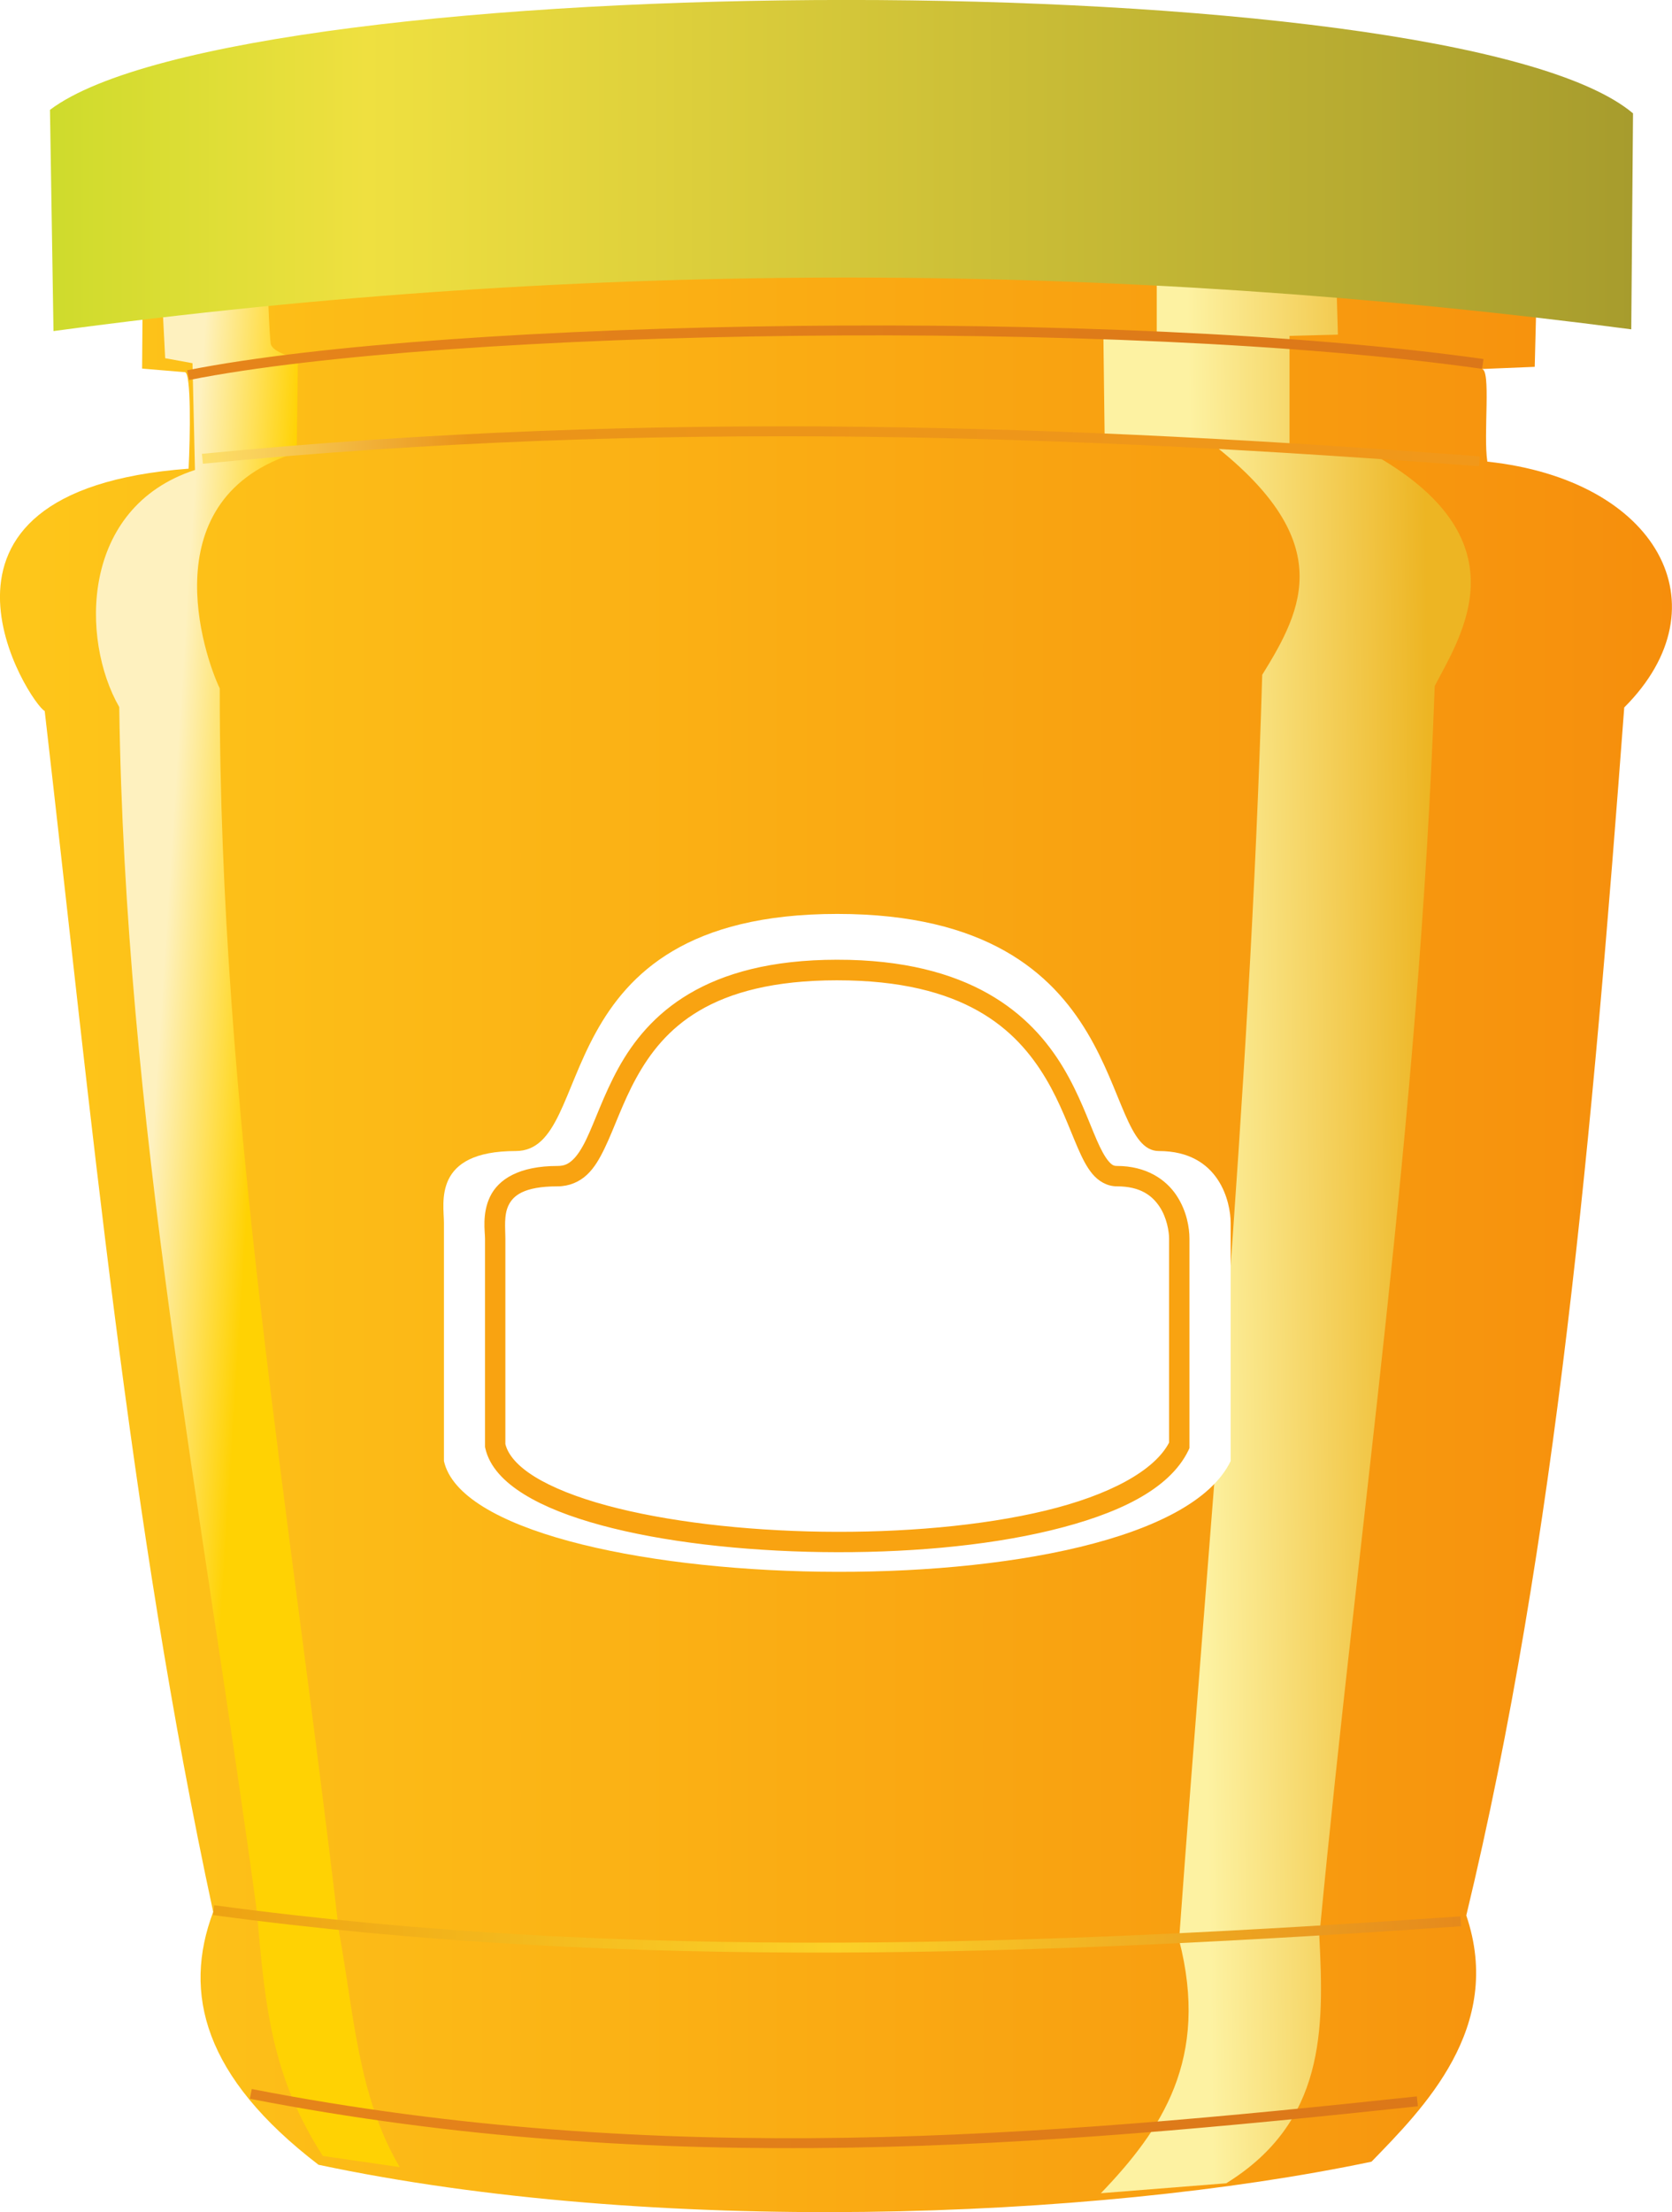
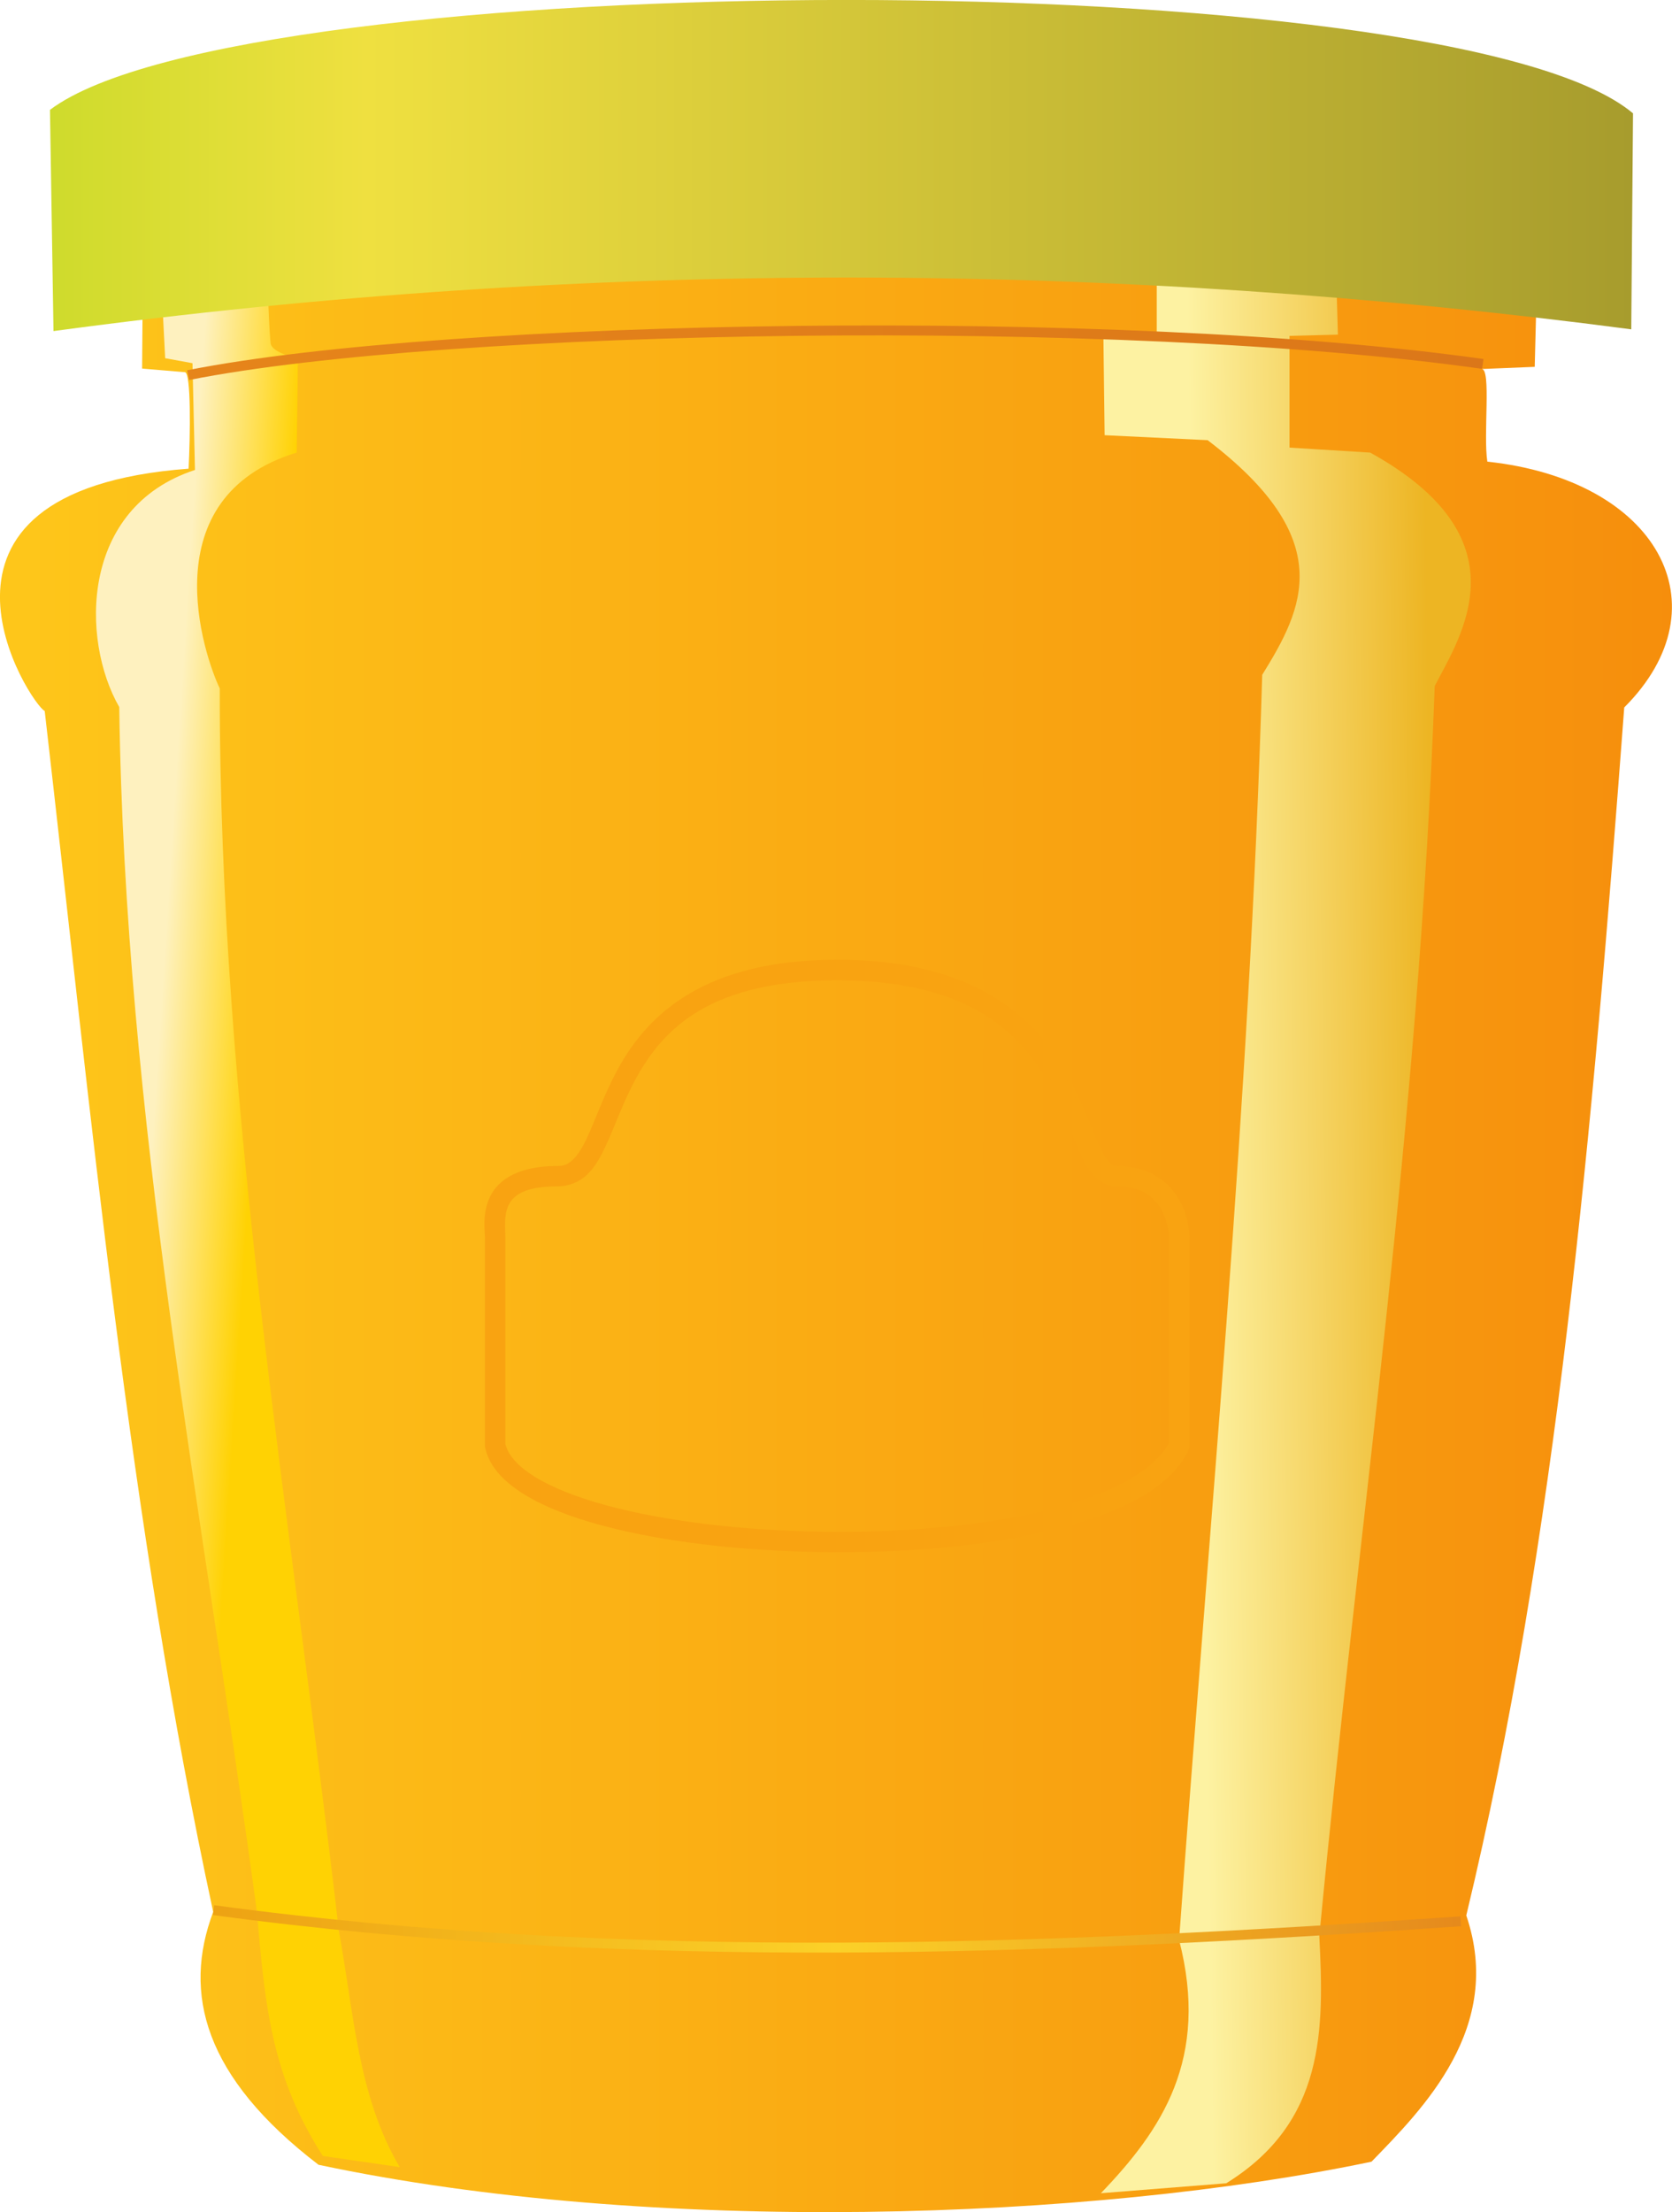
<svg xmlns="http://www.w3.org/2000/svg" xmlns:ns1="http://www.inkscape.org/namespaces/inkscape" xmlns:ns2="http://sodipodi.sourceforge.net/DTD/sodipodi-0.dtd" xmlns:xlink="http://www.w3.org/1999/xlink" width="93.928" height="124.221" id="svg10495" version="1.1" ns1:version="0.92.3 (2405546, 2018-03-11)" ns2:docname="vasetto_marmellata.svg">
  <defs id="defs10497">
    <linearGradient ns1:collect="always" xlink:href="#linearGradient9571-5-2-7" id="linearGradient9577-6-2-5" x1="385.111" y1="412.884" x2="554.741" y2="412.884" gradientUnits="userSpaceOnUse" />
    <linearGradient id="linearGradient9571-5-2-7">
      <stop style="stop-color:#fec71a;stop-opacity:1;" offset="0" id="stop9573-8-4-9" />
      <stop style="stop-color:#f68e0c;stop-opacity:1;" offset="1" id="stop9575-3-4-7" />
    </linearGradient>
    <linearGradient ns1:collect="always" xlink:href="#linearGradient9624-3-1-2" id="linearGradient9631-6-6-7" x1="400.769" y1="397.531" x2="410.791" y2="398.175" gradientUnits="userSpaceOnUse" />
    <linearGradient id="linearGradient9624-3-1-2">
      <stop style="stop-color:#fef1bf;stop-opacity:1;" offset="0" id="stop9626-1-2-9" />
      <stop style="stop-color:#ffd203;stop-opacity:1" offset="1" id="stop9628-3-9-5" />
    </linearGradient>
    <filter color-interpolation-filters="sRGB" ns1:collect="always" id="filter9637-0-0-9">
      <feGaussianBlur ns1:collect="always" stdDeviation="0.547" id="feGaussianBlur9639-6-5-4" />
    </filter>
    <linearGradient ns1:collect="always" xlink:href="#linearGradient9641-2-1-3" id="linearGradient9647-8-5-8" x1="506.631" y1="404.223" x2="530.409" y2="403.901" gradientUnits="userSpaceOnUse" />
    <linearGradient id="linearGradient9641-2-1-3">
      <stop style="stop-color:#fdf2a2;stop-opacity:1" offset="0" id="stop9643-9-5-7" />
      <stop style="stop-color:#edb523;stop-opacity:1" offset="1" id="stop9645-2-1-8" />
    </linearGradient>
    <filter color-interpolation-filters="sRGB" ns1:collect="always" id="filter9657-7-1-5">
      <feGaussianBlur ns1:collect="always" stdDeviation="0.576" id="feGaussianBlur9659-1-0-6" />
    </filter>
    <linearGradient ns1:collect="always" xlink:href="#linearGradient9730-4-0-8" id="linearGradient9736-4-7-0" x1="406.655" y1="473.755" x2="533.444" y2="473.755" gradientUnits="userSpaceOnUse" />
    <linearGradient id="linearGradient9730-4-0-8">
      <stop style="stop-color:#eda213;stop-opacity:1" offset="0" id="stop9732-5-0-6" />
      <stop id="stop9738-3-1-7" offset="0.5" style="stop-color:#fbd128;stop-opacity:1;" />
      <stop style="stop-color:#e5891c;stop-opacity:1" offset="1" id="stop9734-7-6-0" />
    </linearGradient>
    <filter color-interpolation-filters="sRGB" ns1:collect="always" id="filter9740-9-8-6" x="-0.006" width="1.012" y="-0.206" height="1.411">
      <feGaussianBlur ns1:collect="always" stdDeviation="0.324" id="feGaussianBlur9742-0-9-6" />
    </filter>
    <linearGradient ns1:collect="always" xlink:href="#linearGradient9671-1-7-2-3" id="linearGradient9677-7-8-9-1" x1="404.653" y1="314.023" x2="535.321" y2="314.023" gradientUnits="userSpaceOnUse" />
    <linearGradient id="linearGradient9671-1-7-2-3">
      <stop style="stop-color:#e6851a;stop-opacity:1" offset="0" id="stop9673-9-2-2-0" />
      <stop style="stop-color:#db7719;stop-opacity:1" offset="1" id="stop9675-8-5-3-1" />
    </linearGradient>
    <filter color-interpolation-filters="sRGB" ns1:collect="always" id="filter9679-4-8-7-1" x="-0.006" width="1.012" y="-0.18" height="1.359">
      <feGaussianBlur ns1:collect="always" stdDeviation="0.338" id="feGaussianBlur9681-8-6-3-1" />
    </filter>
    <linearGradient ns1:collect="always" xlink:href="#linearGradient9671-9-2-7" id="linearGradient9677-1-6-3" x1="404.653" y1="314.023" x2="535.321" y2="314.023" gradientUnits="userSpaceOnUse" />
    <linearGradient id="linearGradient9671-9-2-7">
      <stop style="stop-color:#e6851a;stop-opacity:1" offset="0" id="stop9673-4-7-8" />
      <stop style="stop-color:#db7719;stop-opacity:1" offset="1" id="stop9675-7-1-0" />
    </linearGradient>
    <filter color-interpolation-filters="sRGB" ns1:collect="always" id="filter9679-7-8-6" x="-0.006" width="1.012" y="-0.18" height="1.359">
      <feGaussianBlur ns1:collect="always" stdDeviation="0.338" id="feGaussianBlur9681-7-1-5" />
    </filter>
    <linearGradient ns1:collect="always" xlink:href="#linearGradient9722-0-0-1" id="linearGradient9677-5-5-7-9" x1="404.653" y1="314.023" x2="535.321" y2="314.023" gradientUnits="userSpaceOnUse" />
    <linearGradient id="linearGradient9722-0-0-1">
      <stop id="stop9724-0-3-6" offset="0" style="stop-color:#fee470;stop-opacity:1" />
      <stop style="stop-color:#ea9419;stop-opacity:1" offset="0.216" id="stop9728-9-8-6" />
      <stop id="stop9726-3-2-0" offset="1" style="stop-color:#f1981a;stop-opacity:1" />
    </linearGradient>
    <filter color-interpolation-filters="sRGB" ns1:collect="always" id="filter9679-1-6-8-0" x="-0.006" width="1.012" y="-0.18" height="1.359">
      <feGaussianBlur ns1:collect="always" stdDeviation="0.338" id="feGaussianBlur9681-5-7-3-5" />
    </filter>
    <linearGradient y2="295.983" x2="550.315" y1="295.983" x1="390.655" gradientUnits="userSpaceOnUse" id="linearGradient10076-6" xlink:href="#linearGradient9661-7-6-9" ns1:collect="always" />
    <linearGradient id="linearGradient9661-7-6-9">
      <stop style="stop-color:#cedb2c;stop-opacity:1" offset="0" id="stop9663-1-7-5" />
      <stop id="stop9669-4-6-1" offset="0.2" style="stop-color:#efe040;stop-opacity:1" />
      <stop style="stop-color:#a79c2d;stop-opacity:1" offset="1" id="stop9665-1-6-6" />
    </linearGradient>
  </defs>
  <ns2:namedview id="base" pagecolor="#ffffff" bordercolor="#666666" borderopacity="1.0" ns1:pageopacity="0.0" ns1:pageshadow="2" ns1:zoom="5.6568542" ns1:cx="47.016725" ns1:cy="58.14552" ns1:document-units="px" ns1:current-layer="g9783" showgrid="false" fit-margin-top="0" fit-margin-left="0" fit-margin-right="0" fit-margin-bottom="0" ns1:window-width="1629" ns1:window-height="995" ns1:window-x="51" ns1:window-y="27" ns1:window-maximized="1" />
  <g ns1:label="Layer 1" ns1:groupmode="layer" id="layer1" transform="translate(-235.893,-227.395)">
    <g transform="matrix(0.557,0,0,0.557,21.106,71.827)" style="display:inline;enable-background:new" id="g9783">
      <path ns2:nodetypes="ccccccccsccccscc" ns1:connector-curvature="0" id="path8794" d="m 404.638,326.544 c -30.049,2.244 -15.851,23.871 -14.515,24.427 4.694,40.681 8.495,81.66 16.993,121.073 -3.088,8.195 -0.95,16.628 10.62,25.489 33.637,7.144 77.891,5.63 106.204,-0.311 5.194,-5.352 13.402,-13.519 9.558,-24.824 9.079,-37.663 12.762,-79.522 15.931,-121.781 10.29,-10.286 3.329,-22.948 -13.807,-24.781 -0.428,-2.729 0.41,-9.378 -0.575,-9.337 l 5.354,-0.221 0.133,-5.266 c -45.71,-6.597 -93.425,-4.851 -140.544,-0.177 l -0.044,5.62 4.316,0.362 c 0.645,0.054 0.536,6.438 0.374,9.728 z" style="fill:url(#linearGradient9577-6-2-5);fill-opacity:1;stroke:none" />
      <path ns2:nodetypes="ccccccccccccccc" ns1:connector-curvature="0" id="path9612" d="m 402.023,310.529 0.25,4.881 2.754,0.501 0.25,10.764 c -11.573,3.781 -11.533,17.112 -7.635,23.906 0.561,41.534 8.451,81.216 13.893,121.533 0.82,9.724 1.536,16.567 6.634,24.532 l 7.76,1.126 c -4.248,-7.176 -4.641,-15.715 -6.133,-23.781 -4.815,-41.662 -12.081,-83.017 -12.016,-125.288 -1.594,-3.328 -7.004,-19.274 7.76,-23.781 l 0.125,-9.512 c 0,0 -2.628,-0.501 -2.754,-1.502 -0.125,-1.001 -0.25,-4.381 -0.25,-4.381 z" style="fill:url(#linearGradient9631-6-6-7);fill-opacity:1;stroke:none;filter:url(#filter9637-0-0-9)" />
      <path ns2:nodetypes="ccccccccccccccccc" ns1:connector-curvature="0" id="path9614" d="m 502.279,307.4 0,5.632 -5.382,0 0.125,10.138 10.389,0.501 c 13.148,10.02 9.694,16.907 5.507,23.656 -1.285,43.659 -5.315,85.072 -8.386,127.541 3.097,11.987 -1.753,19.149 -7.885,25.533 l 12.641,-1.001 c 9.969,-6.165 9.88,-15.473 9.387,-24.907 3.978,-41.903 10.039,-81.462 11.64,-126.039 2.685,-5.155 9.183,-14.859 -6.508,-23.531 l -8.136,-0.501 0,-11.265 4.881,-0.125 -0.125,-4.256 z" style="fill:url(#linearGradient9647-8-5-8);fill-opacity:1;stroke:none;filter:url(#filter9657-7-1-5)" />
      <path ns2:nodetypes="cc" ns1:connector-curvature="0" id="path9616" d="m 407.155,471.864 c 42.134,5.692 83.984,4.004 125.789,1.126" style="fill:none;stroke:url(#linearGradient9736-4-7-0);stroke-width:1px;stroke-linecap:butt;stroke-linejoin:miter;stroke-opacity:1;filter:url(#filter9740-9-8-6)" />
-       <path ns2:nodetypes="cc" ns1:connector-curvature="0" id="path9618" d="m 410.91,490.389 c 41.545,8.08 79.712,4.794 117.653,0.751" style="color:#000000;fill:none;stroke:url(#linearGradient9677-7-8-9-1);stroke-width:1px;stroke-linecap:butt;stroke-linejoin:miter;stroke-miterlimit:4;stroke-opacity:1;stroke-dasharray:none;stroke-dashoffset:0;marker:none;visibility:visible;display:inline;overflow:visible;filter:url(#filter9679-4-8-7-1);enable-background:accumulate" />
      <path ns2:nodetypes="cc" ns1:connector-curvature="0" id="path9620" d="m 404.583,317.118 c 26.197,-5.215 93.945,-6.317 130.58,-1.131" style="fill:none;stroke:url(#linearGradient9677-1-6-3);stroke-width:1px;stroke-linecap:butt;stroke-linejoin:miter;stroke-opacity:1;filter:url(#filter9679-7-8-6)" />
-       <path ns2:nodetypes="cc" ns1:connector-curvature="0" id="path9622" d="m 406.029,325.549 c 46.129,-4.514 87.954,-2.84 128.793,0.25" style="color:#000000;fill:none;stroke:url(#linearGradient9677-5-5-7-9);stroke-width:1px;stroke-linecap:butt;stroke-linejoin:miter;stroke-miterlimit:4;stroke-opacity:1;stroke-dasharray:none;stroke-dashoffset:0;marker:none;visibility:visible;display:inline;overflow:visible;filter:url(#filter9679-1-6-8-0);enable-background:accumulate" />
      <path ns2:nodetypes="ccccc" ns1:connector-curvature="0" id="path8800" d="m 391.009,312.674 -0.354,-22.303 c 19.416,-14.644 141.463,-15.017 159.66,0.354 l -0.177,21.772 c -51.895,-6.83 -104.875,-7.151 -159.129,0.177 z" style="fill:url(#linearGradient10076-6);fill-opacity:1;stroke:none" />
      <g style="display:inline;enable-background:new" id="g10206" transform="matrix(0.664,0,0,0.664,165.611,106.735)">
-         <path style="color:#000000;display:inline;overflow:visible;visibility:visible;fill:#ffffff;stroke:none;stroke-width:3;marker:none;filter:url(#filter9679-4);enable-background:accumulate" d="m 409.663,434.64 c 12.683,0 3.496,-36 48.845,-36 45.349,0 39.579,36 48.845,36 9.266,0 10.902,7.882 10.902,10.902 0,3.02 0,33.151 0,36.171 -11.594,23.986 -114.85,20.803 -119.494,0 0,-3.02 0,-33.151 0,-36.171 0,-3.02 -1.78,-10.902 10.902,-10.902 z" id="path10200" ns1:connector-curvature="0" ns2:nodetypes="zzzzcczz" />
        <path ns1:connector-curvature="0" id="rect10197" d="m 458.5,405.844 c -20.06,0 -28.575,8.253 -33.031,16.344 -2.228,4.045 -3.522,8.013 -4.875,10.812 -0.676,1.4 -1.373,2.482 -2.094,3.156 -0.72,0.675 -1.399,1 -2.469,1 -5.784,0 -8.808,1.982 -10.031,4.5 -1.223,2.518 -0.75,5.225 -0.75,6.281 v 31.438 0.156 l 0.031,0.156 c 0.616,2.759 2.786,5.007 5.812,6.875 3.026,1.868 6.975,3.396 11.625,4.656 9.299,2.52 21.308,3.888 33.5,4.062 12.192,0.174 24.572,-0.853 34.625,-3.281 10.053,-2.428 17.926,-6.124 20.781,-12.031 l 0.125,-0.281 v -0.312 -31.438 c 0,-1.548 -0.374,-4.095 -1.938,-6.438 -1.563,-2.342 -4.446,-4.344 -8.844,-4.344 -0.585,0 -0.941,-0.203 -1.5,-0.875 -0.559,-0.672 -1.159,-1.791 -1.781,-3.219 -1.244,-2.856 -2.639,-6.887 -5.062,-10.938 -4.846,-8.101 -14.065,-16.281 -34.125,-16.281 z m 0,2.625 c 19.37,0 27.358,7.45 31.875,15 2.258,3.775 3.593,7.612 4.906,10.625 0.656,1.507 1.293,2.804 2.156,3.844 0.863,1.039 2.102,1.812 3.531,1.812 3.659,0 5.525,1.446 6.688,3.188 1.162,1.741 1.5,3.923 1.5,5 v 31.031 c -2.277,4.448 -9.314,8.175 -18.938,10.5 -9.742,2.353 -21.952,3.39 -33.969,3.219 -12.017,-0.172 -23.859,-1.565 -32.844,-4 -4.492,-1.217 -8.273,-2.711 -10.969,-4.375 -2.665,-1.645 -4.179,-3.413 -4.594,-5.156 V 447.938 c 0,-1.569 -0.26,-3.591 0.5,-5.156 0.76,-1.565 2.444,-3.031 7.688,-3.031 1.687,0 3.174,-0.65 4.281,-1.688 1.108,-1.037 1.883,-2.403 2.625,-3.938 1.483,-3.069 2.73,-6.907 4.812,-10.688 4.164,-7.56 11.38,-14.969 30.75,-14.969 z" style="color:#000000;font-style:normal;font-variant:normal;font-weight:normal;font-stretch:normal;font-size:medium;line-height:normal;font-family:Sans;-inkscape-font-specification:Sans;text-indent:0;text-align:start;text-decoration:none;text-decoration-line:none;letter-spacing:normal;word-spacing:normal;text-transform:none;writing-mode:lr-tb;direction:ltr;baseline-shift:baseline;text-anchor:start;display:inline;overflow:visible;visibility:visible;fill:#f9a311;fill-opacity:1;stroke:#f9a311;stroke-width:0.5;stroke-opacity:1;marker:none;filter:url(#filter9679-4);enable-background:accumulate" />
      </g>
    </g>
  </g>
</svg>